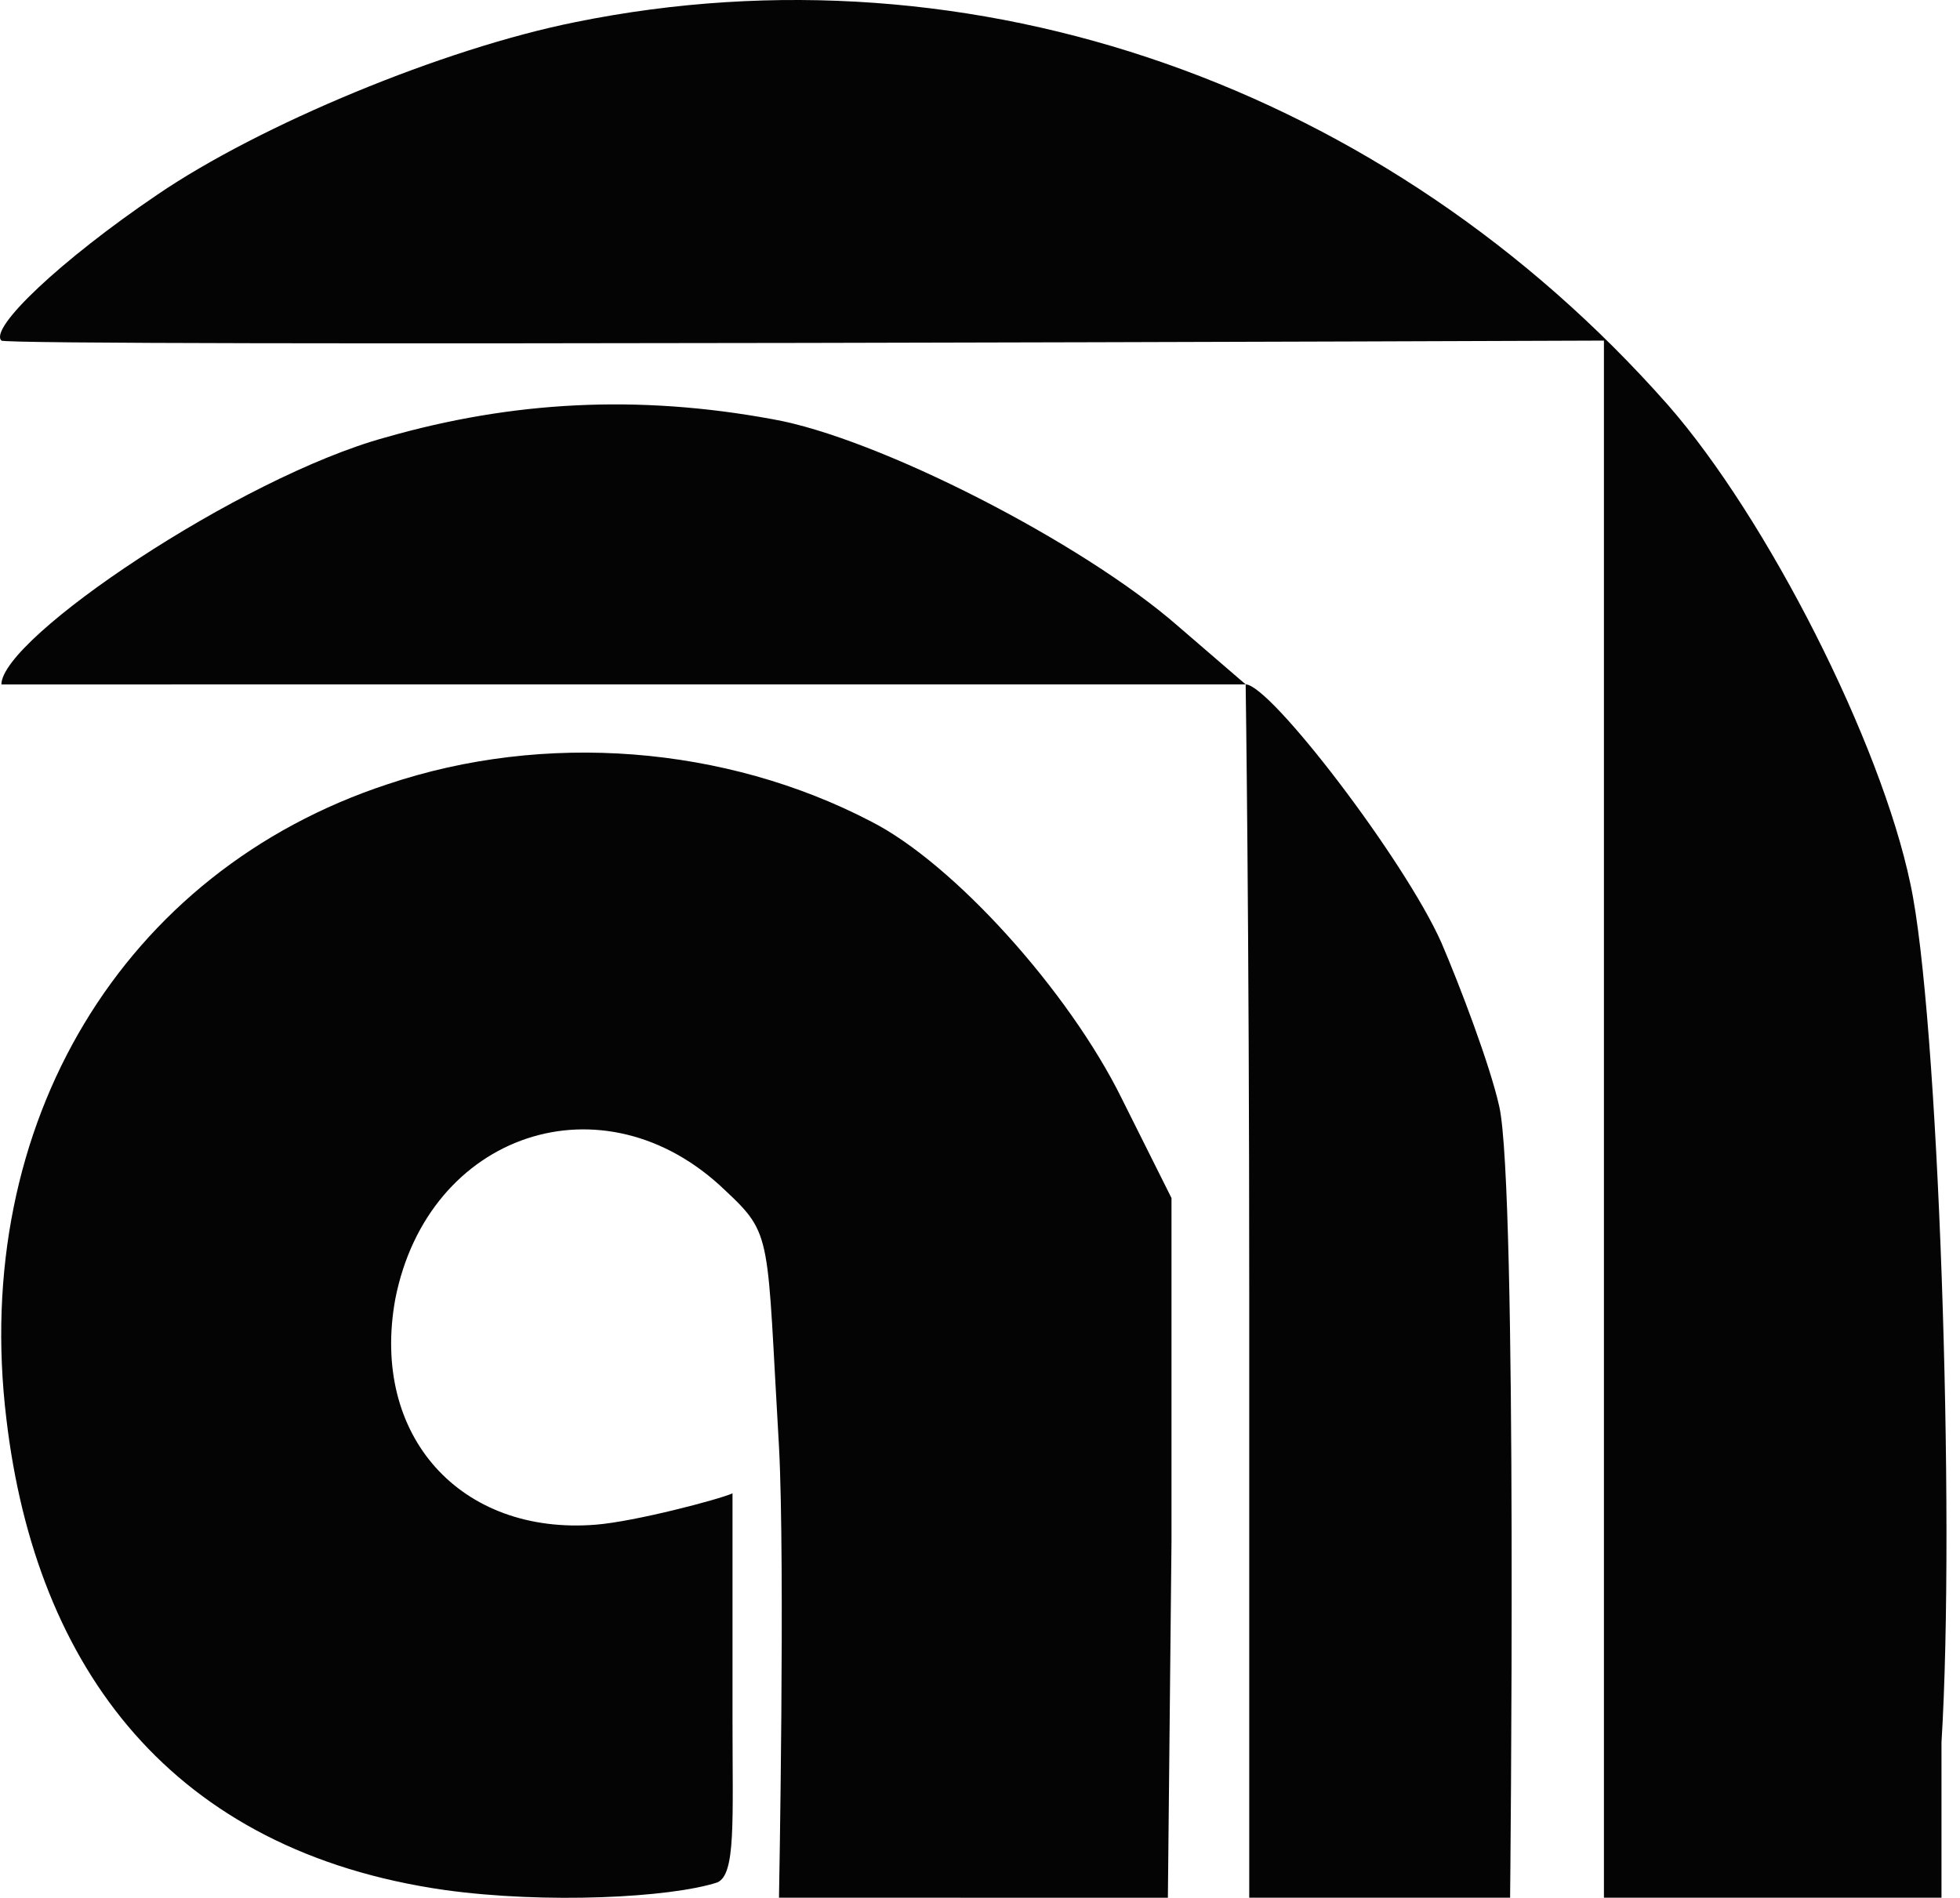
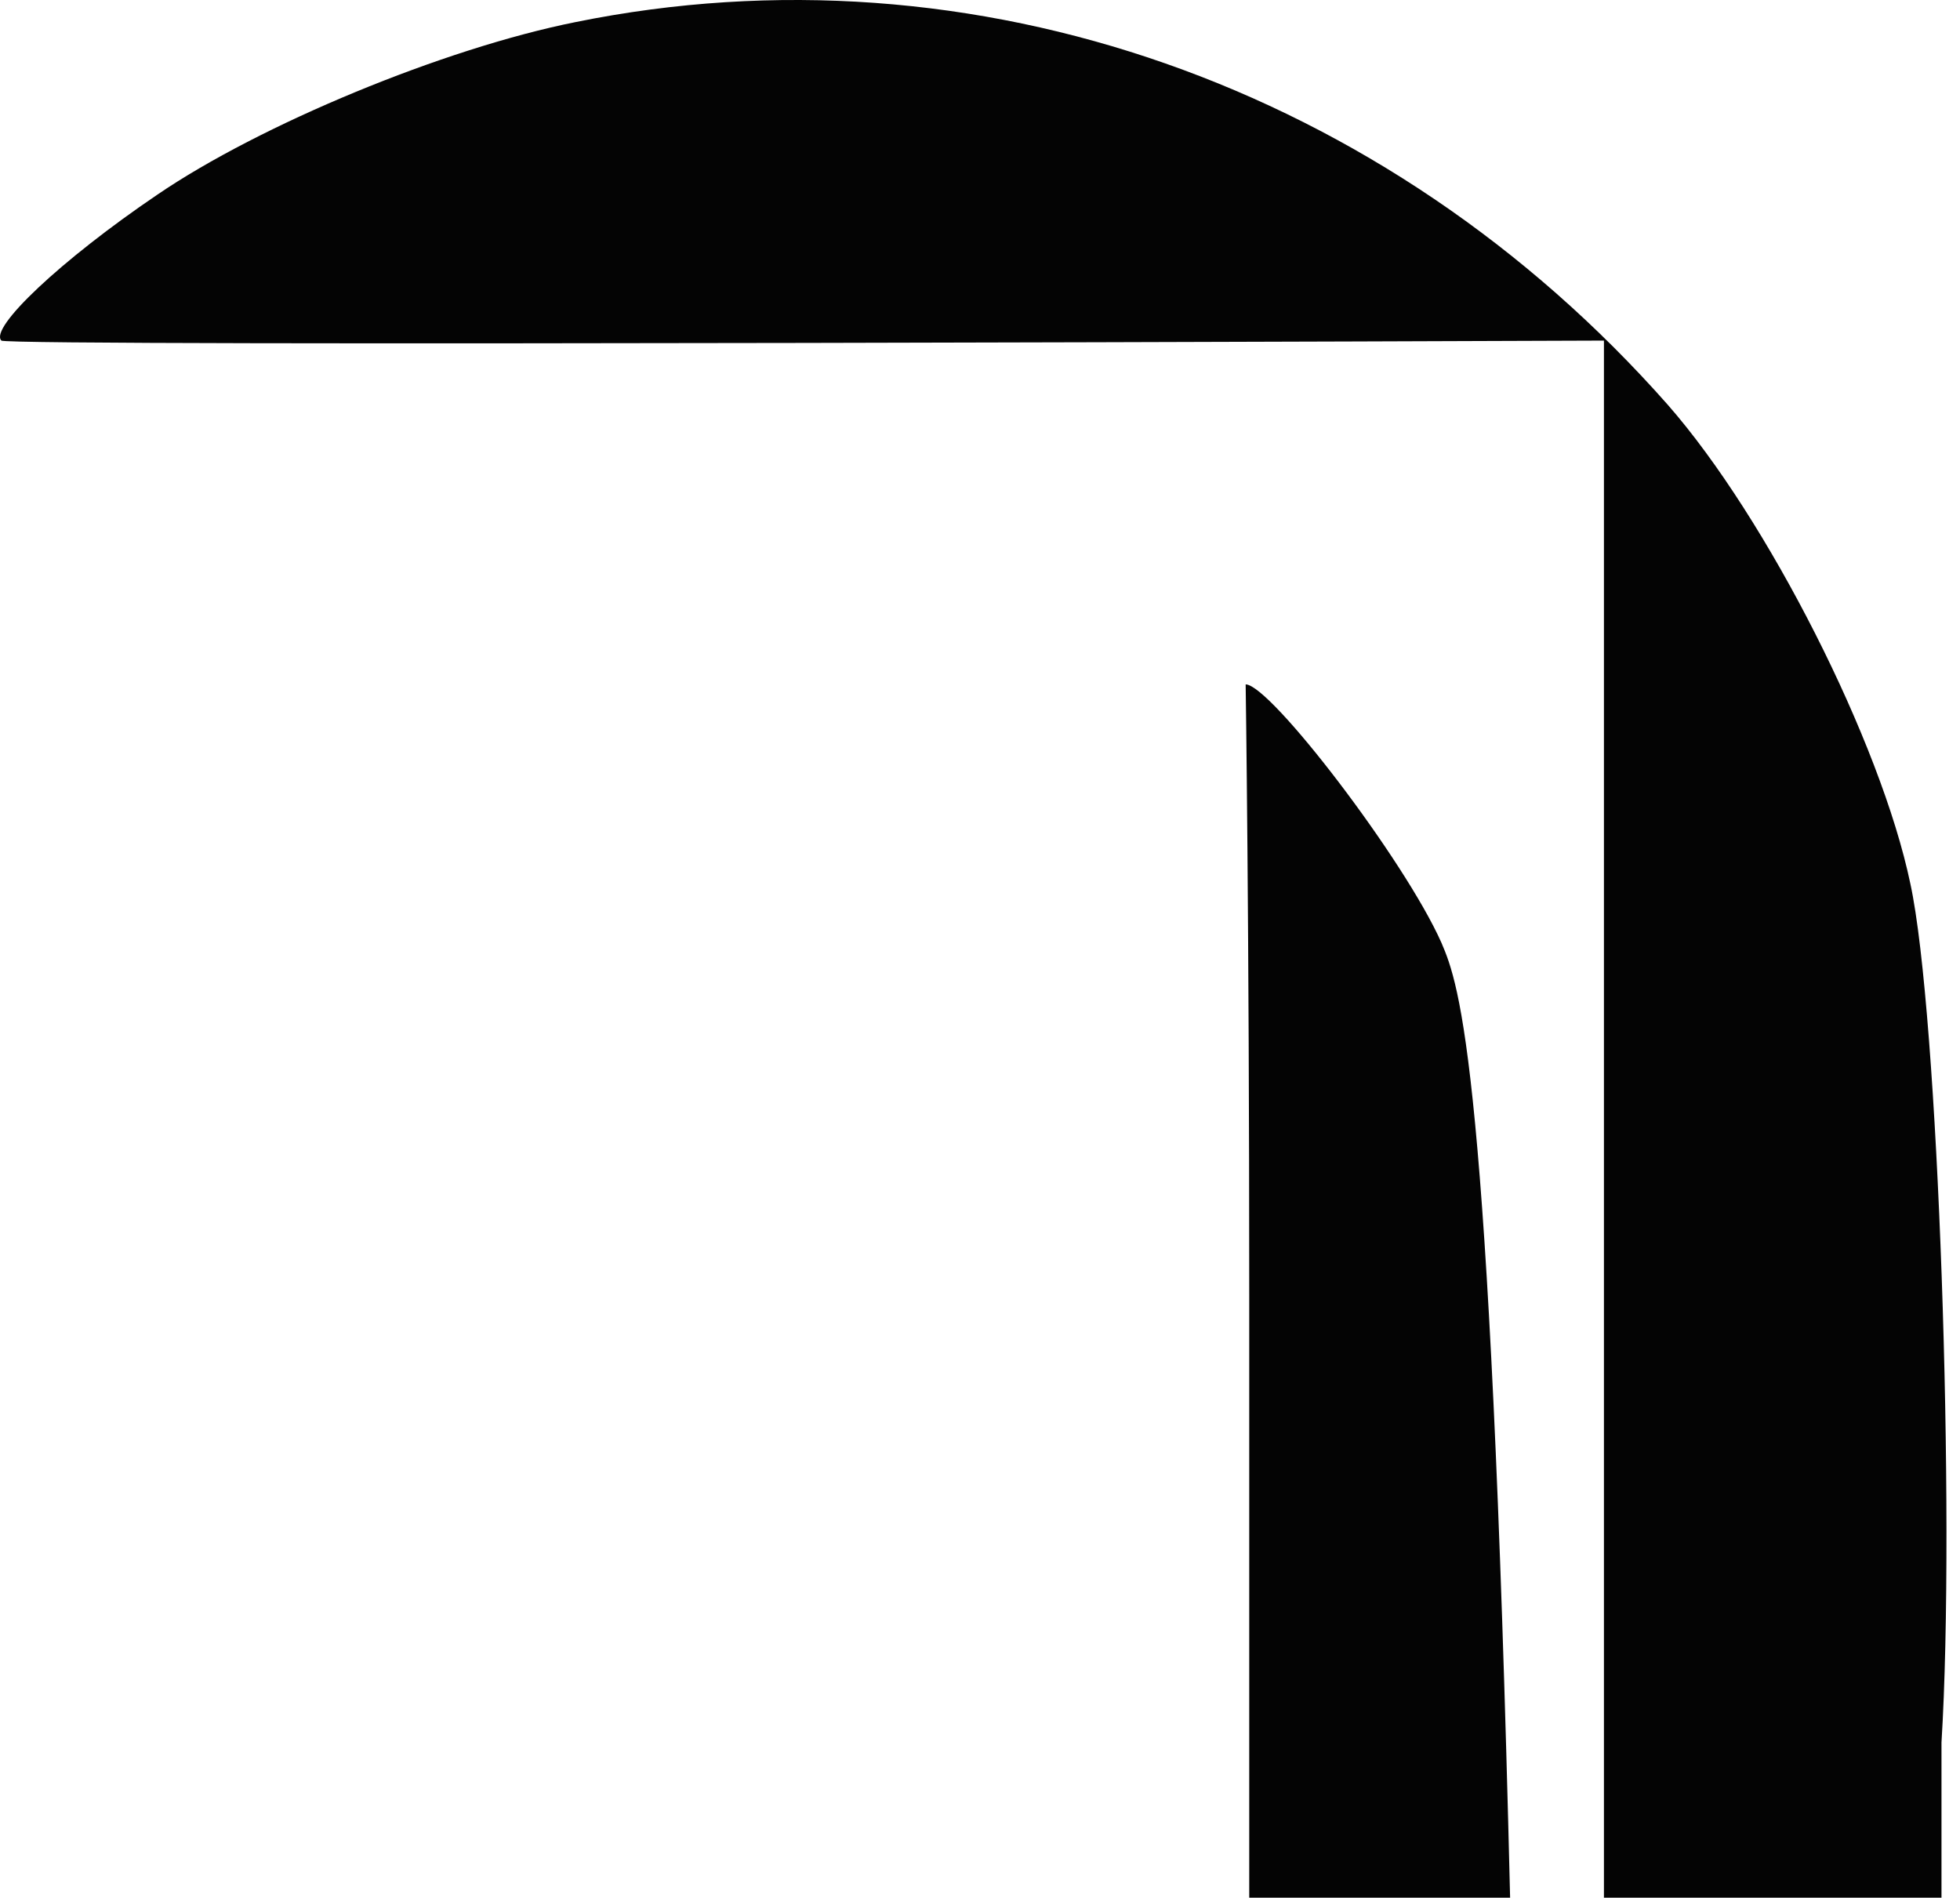
<svg xmlns="http://www.w3.org/2000/svg" width="126" height="122" viewBox="0 0 126 122" fill="none">
  <path d="M37.01 1.418C28.51 3.118 16.71 8.018 10.11 12.518C3.91 16.718 -0.71 21.096 0.09 21.895C0.39 22.296 103.11 21.896 103.11 21.896V71.418C103.11 98.318 103.11 121.999 103.11 121.999L124.81 121.999V112.018C125.71 97.418 124.61 65.118 122.81 56.818C120.91 47.718 113.61 33.318 107.21 26.018C89.11 5.518 62.61 -3.782 37.01 1.418Z" fill="#040404" />
-   <path d="M24.777 28.123C15.429 30.68 0.09 41.019 0.09 44.002C0.09 44.002 17.692 43.998 40.029 43.998H80.078L75.749 40.269C69.549 34.836 56.364 28.123 49.672 26.951C41.013 25.353 32.944 25.779 24.777 28.123Z" fill="#040404" />
-   <path d="M80.308 83.2V121.999L97.078 121.999C97.078 121.999 97.569 76.469 96.383 71.14C95.79 68.475 93.846 63.363 92.66 60.599C90.289 55.27 81.659 43.998 80.078 43.998C80.078 43.998 80.308 59.217 80.308 83.2Z" fill="#040404" />
-   <path d="M24.91 50.418C7.91 56.018 -1.89 72.218 0.41 91.218C2.31 107.318 11.09 119.005 28.59 121.505C35.09 122.405 43.09 122.001 46.11 121.018C47.31 120.505 47.09 117.105 47.09 110.505V96.005C46.19 96.405 40.81 97.818 38.31 98.018C29.61 98.718 23.81 92.318 25.41 83.518C27.51 72.818 38.81 69.018 46.61 76.518C49.71 79.418 49.278 79.399 50.078 92.999C50.478 100.499 50.078 122.001 50.078 122.001V121.999L75.078 122.001V121.999L75.31 99.118V77.018L72.11 70.618C68.71 63.718 61.31 55.518 56.01 52.818C46.61 47.918 35.01 47.018 24.91 50.418Z" fill="#040404" />
+   <path d="M80.308 83.2V121.999L97.078 121.999C95.79 68.475 93.846 63.363 92.66 60.599C90.289 55.27 81.659 43.998 80.078 43.998C80.078 43.998 80.308 59.217 80.308 83.2Z" fill="#040404" />
</svg>